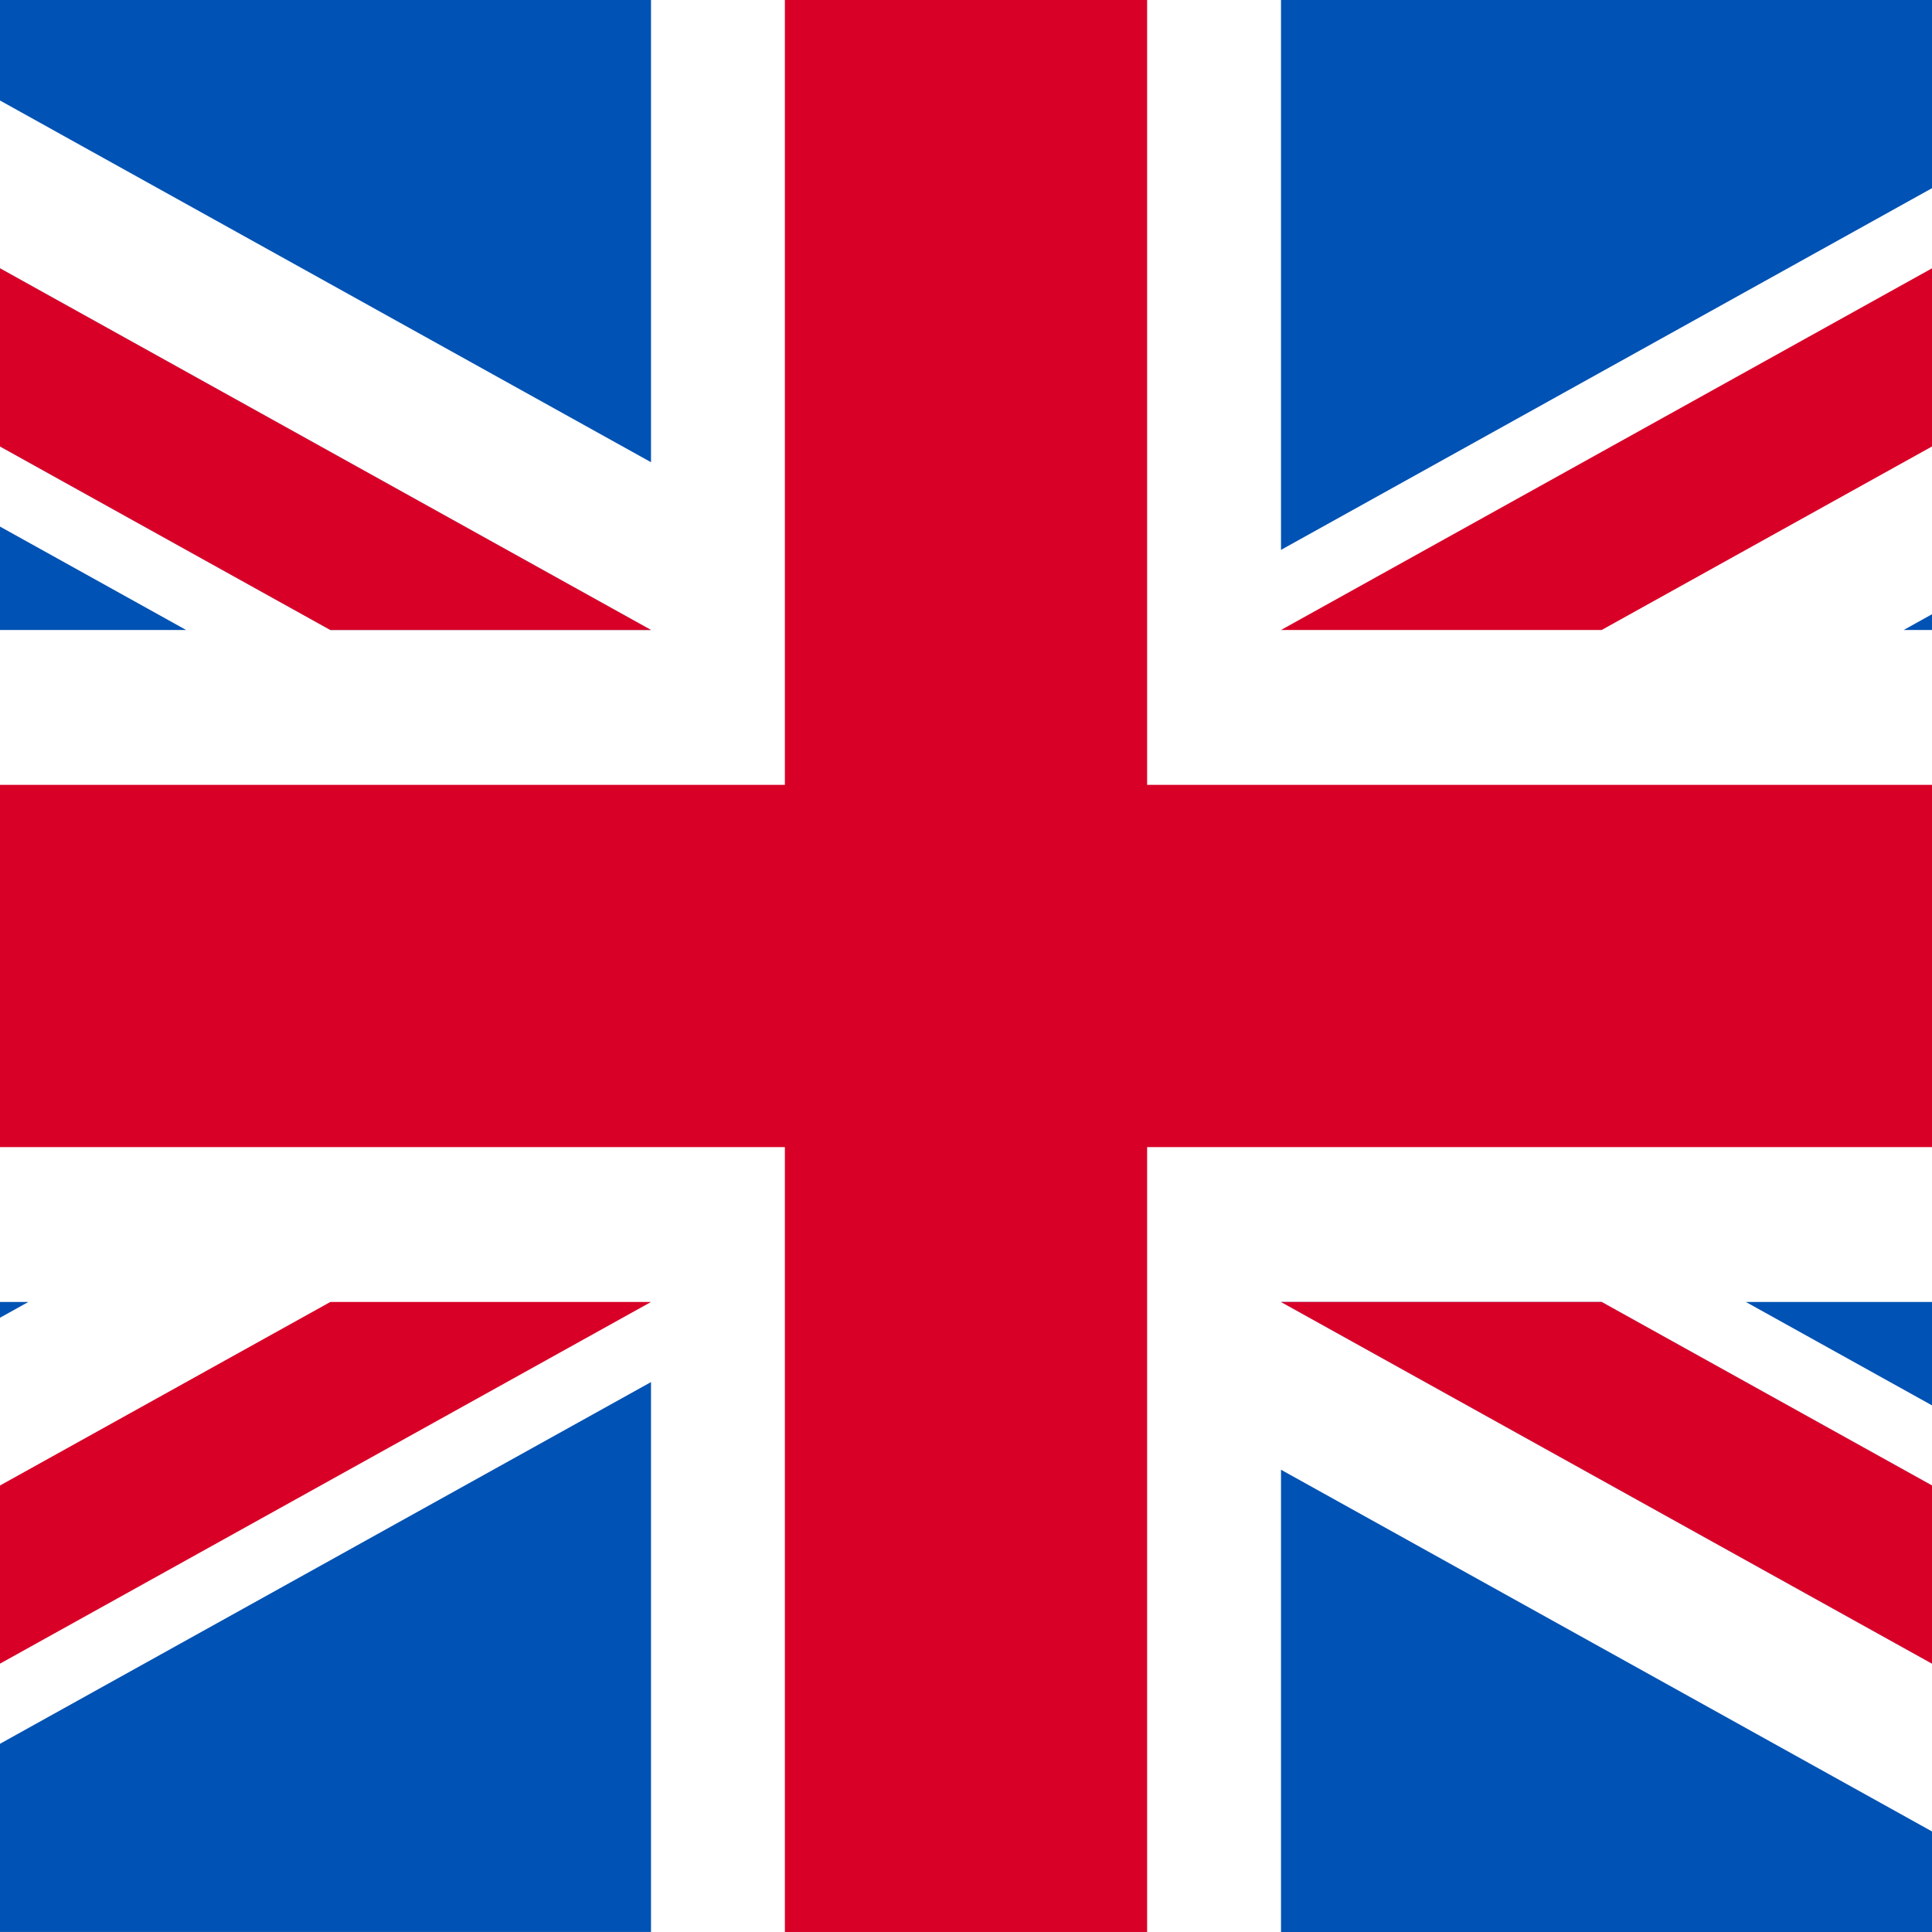
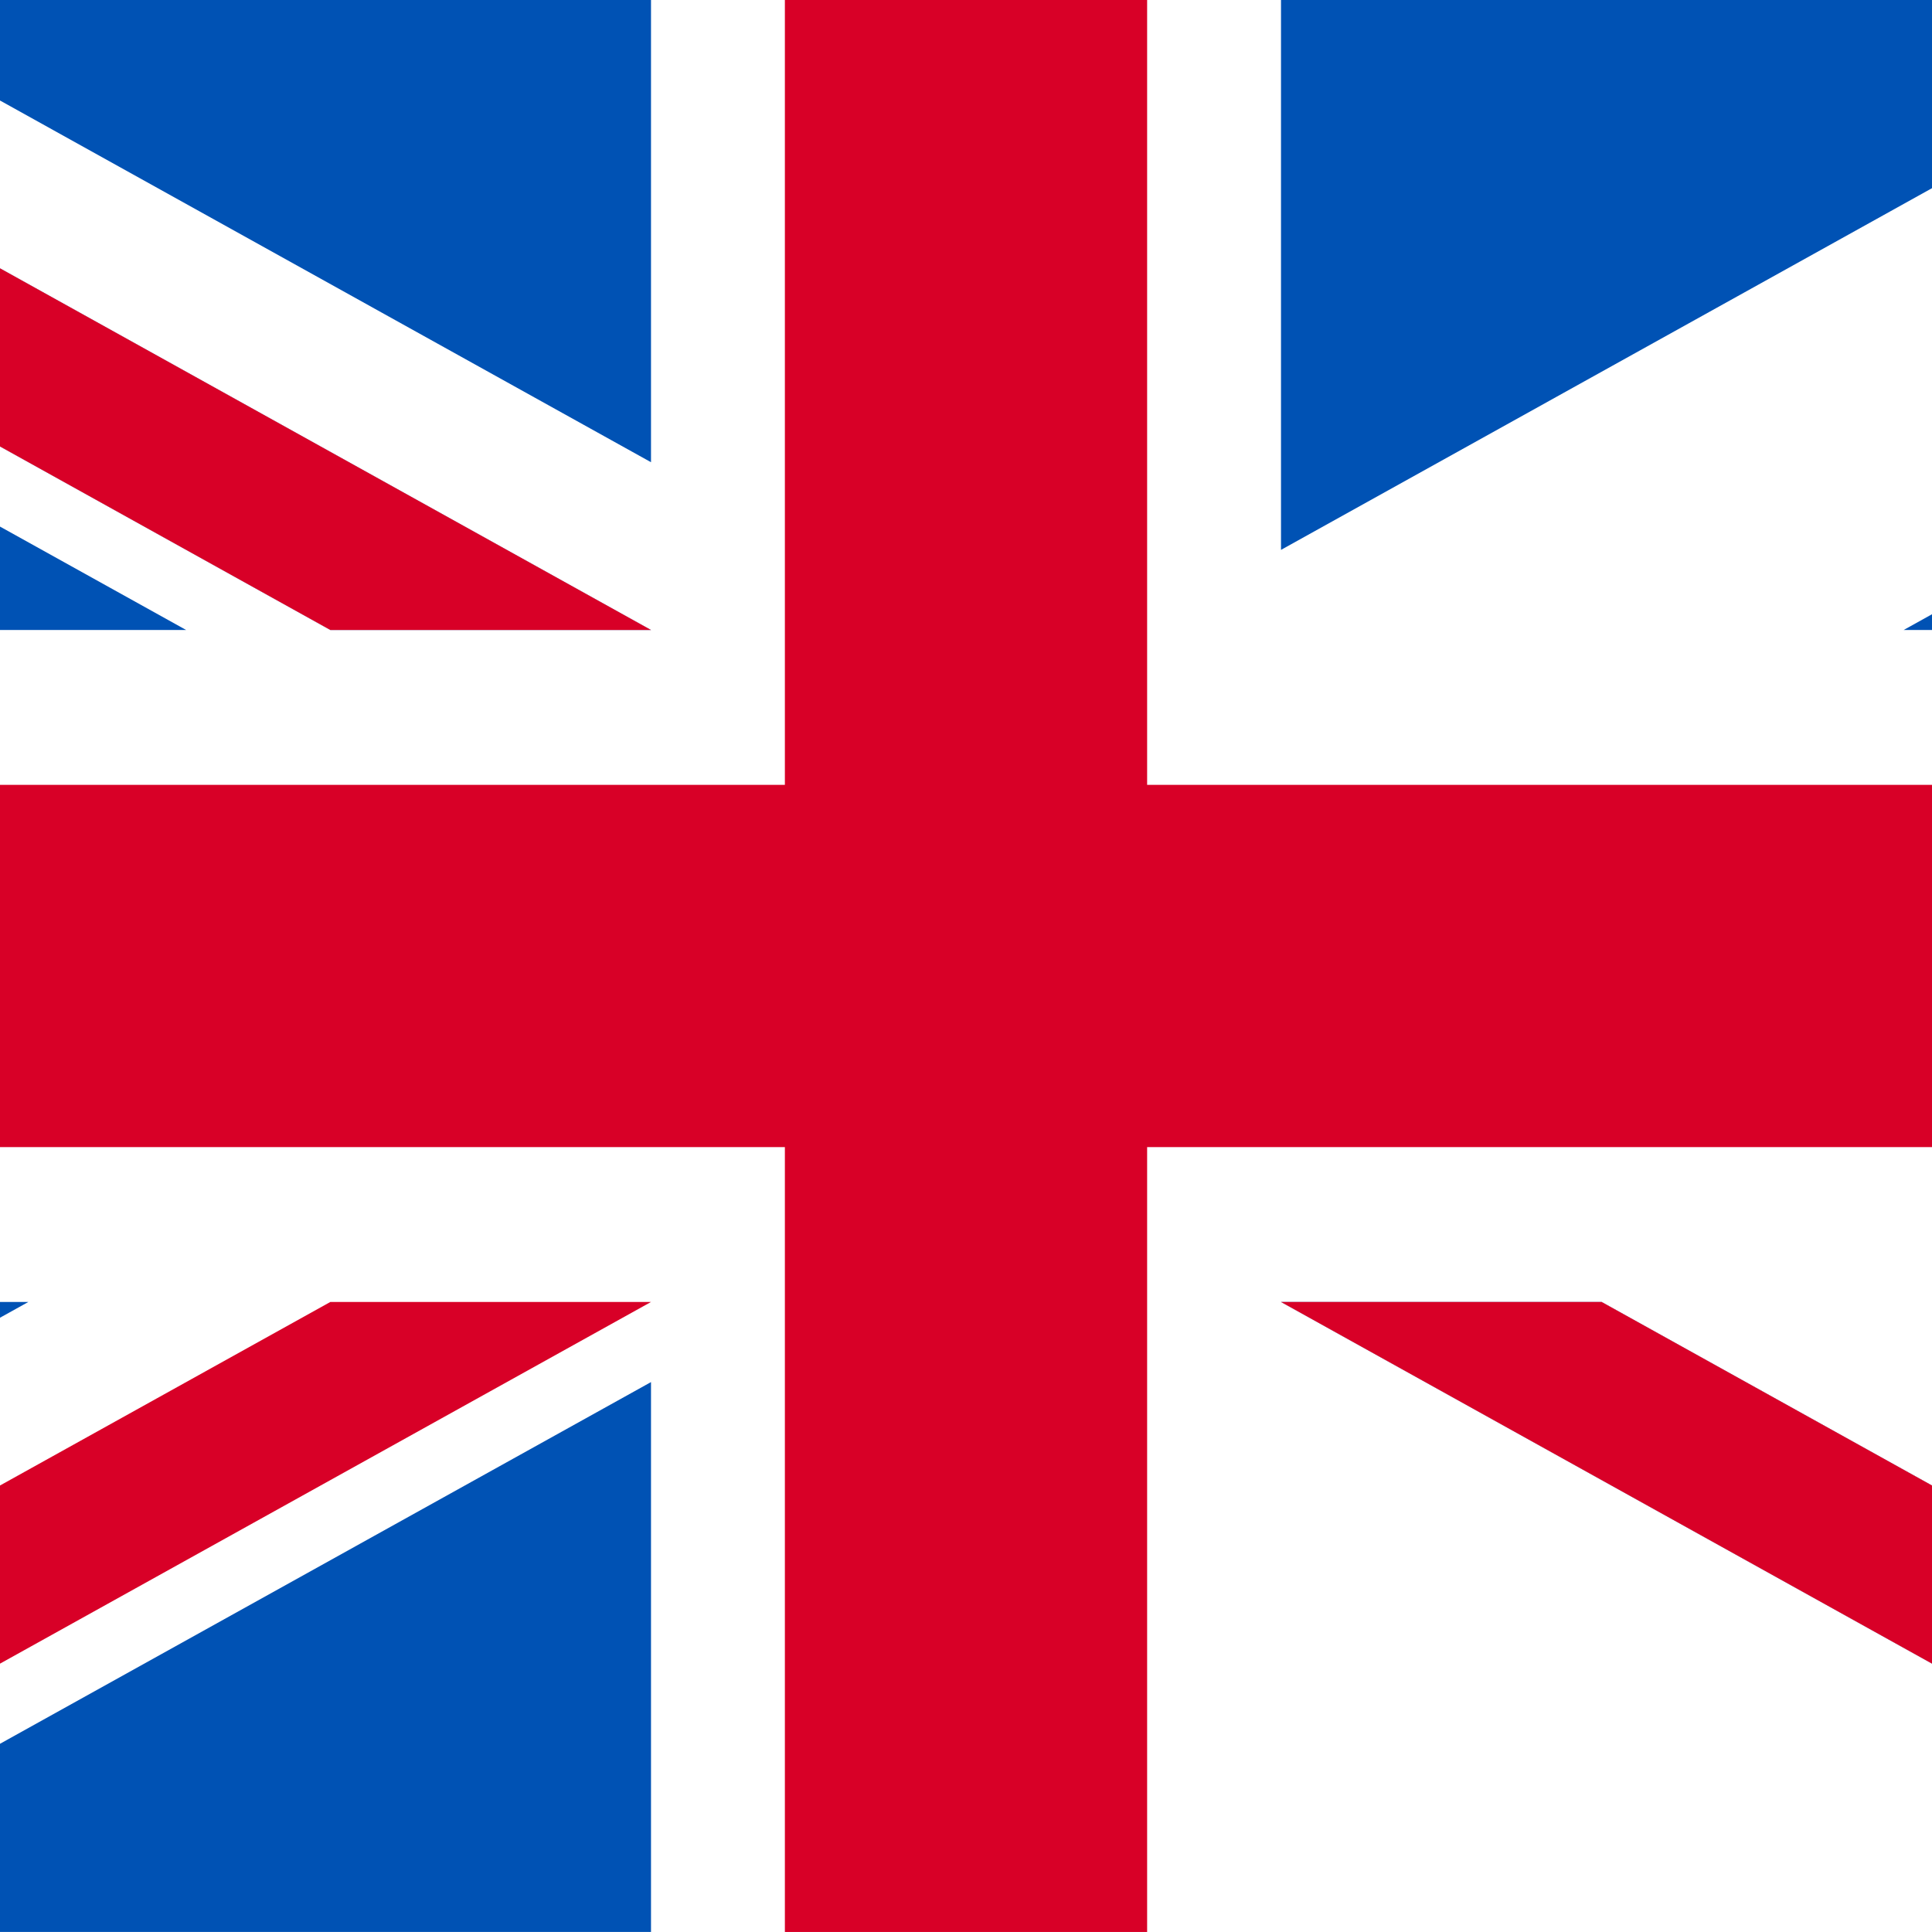
<svg xmlns="http://www.w3.org/2000/svg" version="1.1" width="342px" height="342px" viewBox="85.333 85.333 341.333 341.333">
  <rect y="85.333" fill="#FFFFFF" width="512" height="341.337" />
  <polygon fill="#D80027" points="288,85.33 224,85.33 224,223.996 0,223.996 0,287.996 224,287.996 224,426.662 288,426.662   288,287.996 512,287.996 512,223.996 288,223.996 " />
  <g>
-     <polygon fill="#0052B4" points="393.785,315.358 512,381.034 512,315.358  " />
    <polygon fill="#0052B4" points="311.652,315.358 512,426.662 512,395.188 368.307,315.358  " />
-     <polygon fill="#0052B4" points="458.634,426.662 311.652,344.998 311.652,426.662  " />
  </g>
  <polygon fill="#FFFFFF" points="311.652,315.358 512,426.662 512,395.188 368.307,315.358 " />
  <polygon fill="#D80027" points="311.652,315.358 512,426.662 512,395.188 368.307,315.358 " />
  <g>
    <polygon fill="#0052B4" points="90.341,315.356 0,365.546 0,315.356  " />
    <polygon fill="#0052B4" points="200.348,329.51 200.348,426.661 25.491,426.661  " />
  </g>
  <polygon fill="#D80027" points="143.693,315.358 0,395.188 0,426.662 0,426.662 200.348,315.358 " />
  <g>
    <polygon fill="#0052B4" points="118.215,196.634 0,130.958 0,196.634  " />
    <polygon fill="#0052B4" points="200.348,196.634 0,85.33 0,116.804 143.693,196.634  " />
    <polygon fill="#0052B4" points="53.366,85.33 200.348,166.994 200.348,85.33  " />
  </g>
  <polygon fill="#FFFFFF" points="200.348,196.634 0,85.33 0,116.804 143.693,196.634 " />
  <polygon fill="#D80027" points="200.348,196.634 0,85.33 0,116.804 143.693,196.634 " />
  <g>
    <polygon fill="#0052B4" points="421.659,196.636 512,146.446 512,196.636  " />
    <polygon fill="#0052B4" points="311.652,182.482 311.652,85.331 486.509,85.331  " />
  </g>
-   <polygon fill="#D80027" points="368.307,196.634 512,116.804 512,85.33 512,85.33 311.652,196.634 " />
</svg>